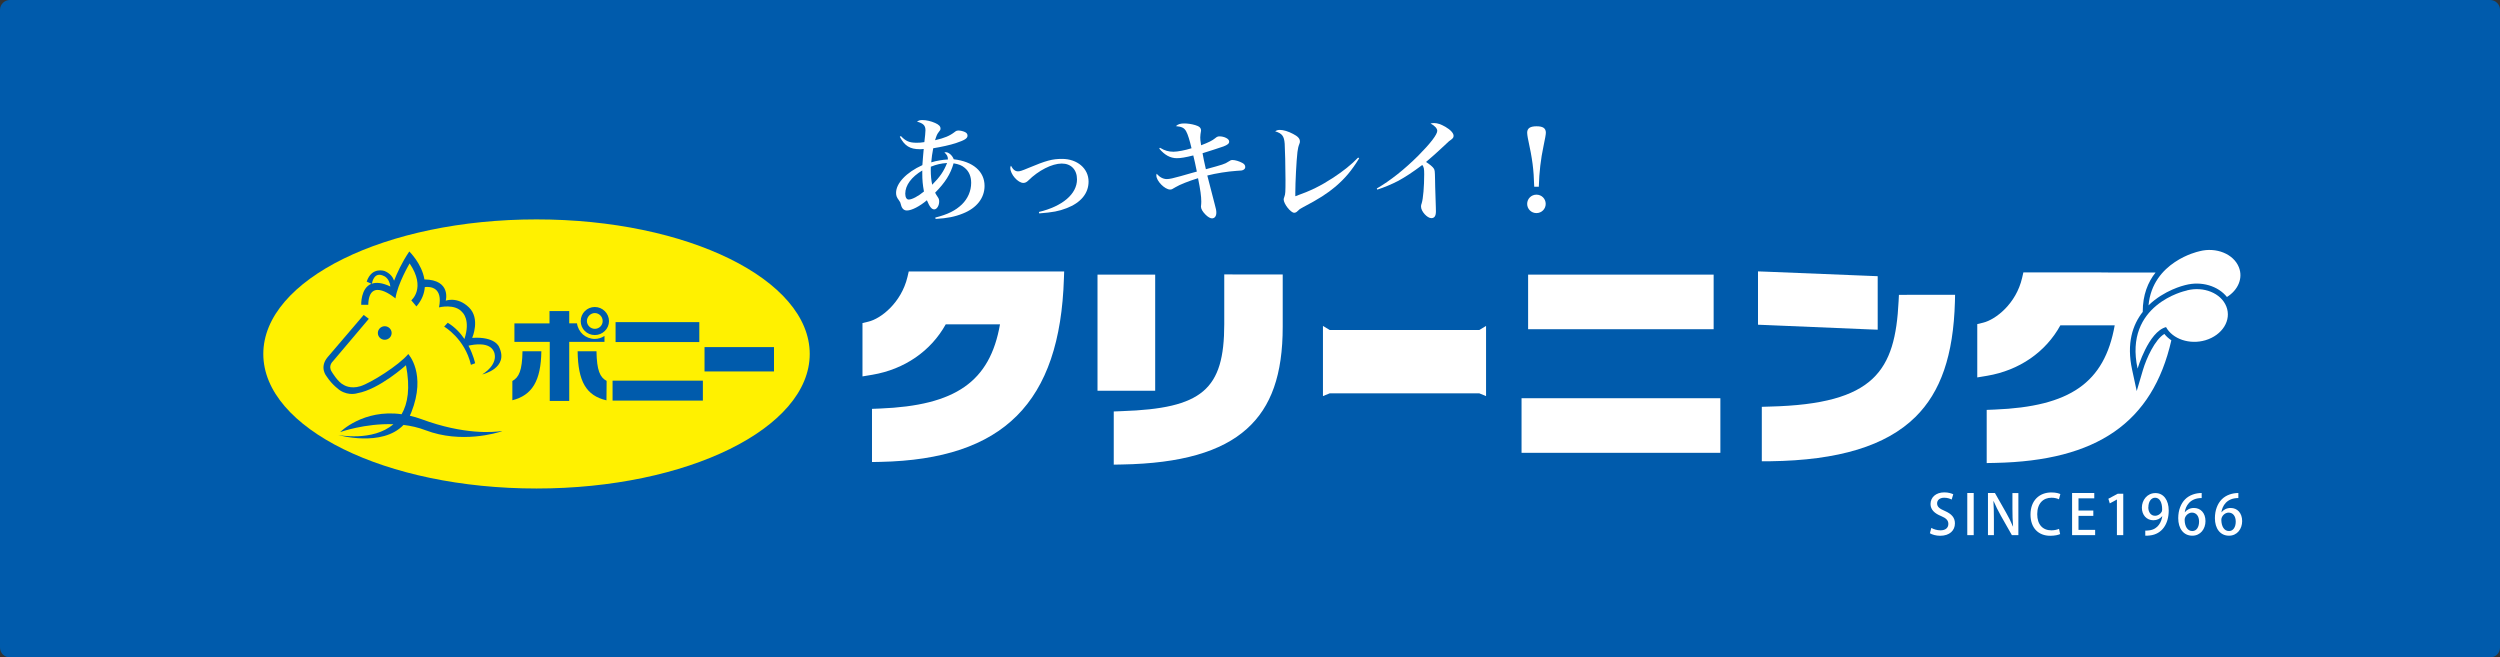
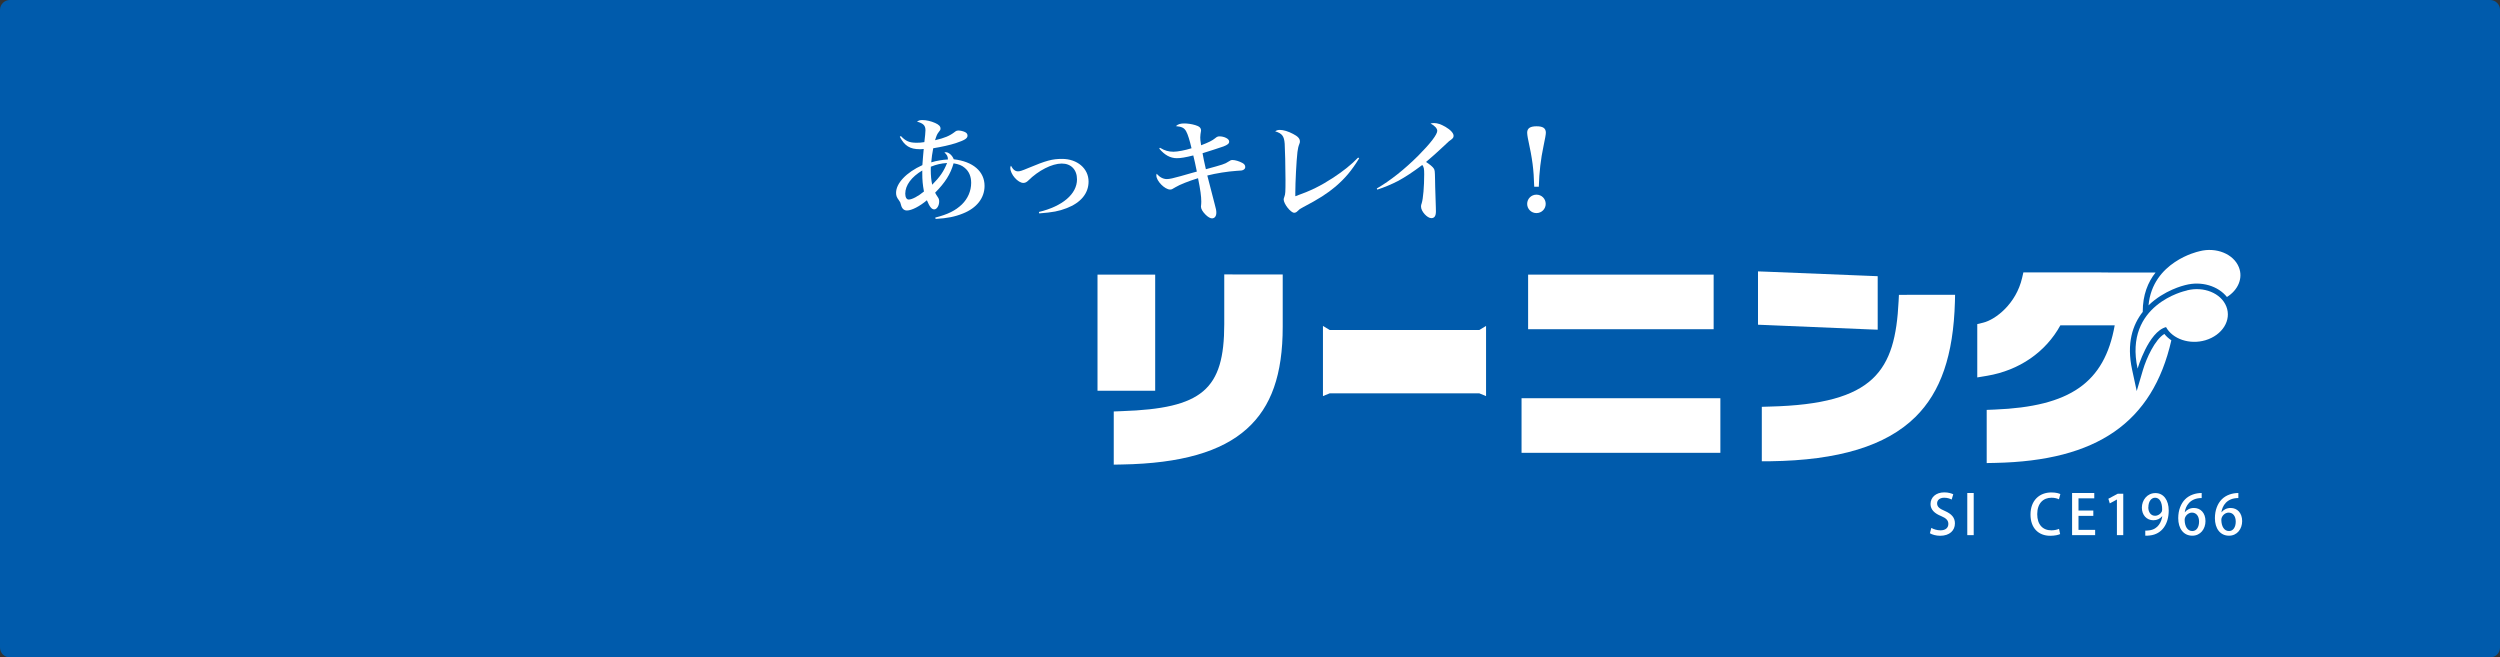
<svg xmlns="http://www.w3.org/2000/svg" width="270" height="71" viewBox="0 0 270 71" fill="none">
  <rect x="0" y="0" width="270" height="71" fill="#333333" stroke="none" />
  <g clip-path="url(#clip0_8_16)">
    <path d="M268.931 0H1.069C0.479 0 0 0.476 0 1.064V69.936C0 70.524 0.479 71 1.069 71H268.931C269.521 71 270 70.524 270 69.936V1.064C270 0.476 269.521 0 268.931 0Z" fill="#005BAC" />
    <path d="M97.297 14.694C97.819 15.246 98.213 15.417 98.991 15.417C99.282 15.417 99.462 15.408 99.83 15.349C99.898 14.761 99.95 14.311 99.95 14.072C99.95 13.553 99.719 13.324 99.034 13.136C99.248 13 99.359 12.966 99.624 12.966C100.035 12.966 100.557 13.085 100.993 13.281C101.395 13.46 101.575 13.639 101.575 13.885C101.575 14.004 101.541 14.081 101.404 14.234C101.199 14.498 101.164 14.591 100.985 15.144C102.011 14.906 102.567 14.677 103.124 14.242C103.269 14.123 103.355 14.098 103.543 14.098C103.714 14.098 104.013 14.166 104.193 14.251C104.39 14.336 104.492 14.464 104.492 14.651C104.492 14.949 104.193 15.136 103.226 15.459C102.602 15.663 101.678 15.868 100.788 16.012C100.694 16.48 100.608 17.084 100.574 17.535C101.139 17.365 101.763 17.254 102.379 17.22C102.371 16.88 102.268 16.701 101.994 16.463C102.063 16.455 102.114 16.438 102.148 16.438C102.465 16.438 102.858 16.795 103.004 17.203C105.091 17.442 106.332 18.514 106.332 20.079C106.332 21.381 105.485 22.47 103.996 23.057C103.141 23.406 102.294 23.576 101.045 23.644L101.01 23.499C102.354 23.159 103.183 22.751 103.885 22.078C104.527 21.449 104.886 20.624 104.886 19.747C104.886 19.058 104.655 18.505 104.184 18.122C103.885 17.867 103.568 17.739 102.987 17.637C102.653 18.811 102.08 19.713 100.993 20.811C101.073 20.97 101.167 21.126 101.276 21.279C101.395 21.449 101.43 21.568 101.43 21.772C101.43 22.215 101.173 22.614 100.899 22.614C100.625 22.614 100.403 22.351 100.104 21.628C99.342 22.274 98.461 22.734 97.948 22.734C97.623 22.734 97.4 22.521 97.306 22.121C97.246 21.866 97.221 21.823 97.075 21.619C96.844 21.321 96.776 21.117 96.776 20.828C96.776 19.79 97.879 18.624 99.616 17.833C99.676 17.127 99.71 16.548 99.761 16.089C99.547 16.114 99.419 16.114 99.342 16.114C98.281 16.114 97.708 15.765 97.178 14.77L97.315 14.685L97.297 14.694ZM97.768 20.913C97.768 21.313 97.913 21.551 98.144 21.551C98.495 21.551 99.171 21.194 99.787 20.683C99.65 19.934 99.607 19.441 99.607 18.726V18.412C98.444 19.101 97.768 20.011 97.768 20.913ZM100.523 18.378C100.523 18.939 100.574 19.483 100.677 19.951C101.515 19.109 101.926 18.505 102.285 17.603C101.609 17.654 101.182 17.748 100.531 18.003C100.523 18.182 100.523 18.301 100.523 18.378Z" fill="white" />
    <path d="M112.192 22.895C114.759 22.283 116.316 20.947 116.316 19.373C116.316 18.326 115.674 17.663 114.673 17.663C113.612 17.663 112.149 18.412 111.054 19.5C110.883 19.671 110.712 19.756 110.524 19.756C109.933 19.756 109.112 18.82 109.112 18.131C109.112 18.071 109.121 18.012 109.181 17.892C109.412 18.326 109.643 18.505 109.942 18.505C110.147 18.505 110.353 18.445 111.054 18.148C112.988 17.34 113.638 17.161 114.707 17.161C116.35 17.161 117.565 18.199 117.565 19.611C117.565 20.887 116.726 21.9 115.186 22.487C114.339 22.81 113.732 22.929 112.235 23.048L112.201 22.895H112.192Z" fill="white" />
    <path d="M125.298 15.97C125.786 16.267 126.214 16.387 126.736 16.387C127.155 16.387 127.993 16.233 128.686 16.012C128.49 15.17 128.284 14.498 128.105 14.183C127.899 13.809 127.634 13.681 126.992 13.621C127.232 13.409 127.471 13.332 127.925 13.332C128.224 13.332 128.738 13.4 129.046 13.502C129.533 13.639 129.713 13.8 129.713 14.115C129.713 14.172 129.693 14.296 129.653 14.489C129.644 14.54 129.627 14.694 129.627 14.838C129.627 15.068 129.636 15.161 129.721 15.689C130.56 15.366 130.919 15.187 131.244 14.923C131.424 14.77 131.535 14.727 131.715 14.727C131.929 14.727 132.22 14.787 132.425 14.898C132.639 15.008 132.75 15.136 132.75 15.297C132.75 15.502 132.579 15.646 132.134 15.816C131.792 15.936 130.397 16.395 129.875 16.548C129.987 17.186 130.021 17.314 130.235 18.275C132.048 17.782 132.288 17.714 132.664 17.459C132.895 17.305 132.964 17.28 133.109 17.28C133.4 17.28 133.845 17.416 134.187 17.603C134.401 17.722 134.487 17.858 134.487 18.046C134.487 18.182 134.393 18.309 134.23 18.369C134.11 18.42 134.085 18.42 133.52 18.454C132.605 18.514 131.304 18.718 130.389 18.956C130.876 20.853 130.996 21.347 131.184 22.036C131.33 22.555 131.364 22.742 131.364 22.972C131.364 23.346 131.184 23.584 130.894 23.584C130.714 23.584 130.457 23.44 130.201 23.184C129.884 22.87 129.704 22.555 129.704 22.317C129.704 22.271 129.713 22.172 129.73 22.019C129.739 21.959 129.739 21.951 129.739 21.781C129.739 21.219 129.644 20.496 129.388 19.245C128.37 19.56 127.403 19.943 126.958 20.215C126.607 20.428 126.539 20.471 126.376 20.471C125.795 20.471 124.888 19.543 124.888 18.965C124.888 18.93 124.888 18.871 124.913 18.76C125.256 19.143 125.615 19.339 126.017 19.339C126.308 19.339 126.693 19.254 127.506 19.024C127.916 18.905 128.324 18.789 128.729 18.675C128.926 18.624 129.105 18.582 129.259 18.531C129.105 17.782 128.994 17.254 128.875 16.787C128.028 16.999 127.531 17.084 127.095 17.084C126.394 17.084 125.778 16.744 125.196 16.046L125.281 15.953L125.298 15.97Z" fill="white" />
    <path d="M146.789 17.101C145.968 18.437 145.3 19.228 144.24 20.147C143.341 20.904 142.426 21.491 140.723 22.385C140.373 22.564 140.364 22.581 140.133 22.802C140.039 22.912 139.894 22.98 139.774 22.98C139.397 22.98 138.636 22.019 138.636 21.534C138.636 21.477 138.662 21.381 138.713 21.245C138.824 20.964 138.833 20.743 138.833 19.407C138.833 18.071 138.781 16.063 138.747 15.527C138.687 14.694 138.465 14.413 137.721 14.183C137.875 14.072 138.02 14.03 138.225 14.03C138.602 14.03 139.132 14.183 139.654 14.464C140.159 14.719 140.39 14.966 140.39 15.272C140.39 15.383 140.381 15.425 140.321 15.57C140.227 15.8 140.167 16.072 140.125 16.412C140.013 17.348 139.894 19.722 139.894 20.785V21.194C141.562 20.607 142.623 20.079 143.983 19.194C145.095 18.463 145.993 17.739 146.678 17.016L146.798 17.101H146.789Z" fill="white" />
    <path d="M148.688 20.36C150.16 19.509 151.708 18.275 153.197 16.787C154.489 15.485 155.224 14.523 155.224 14.132C155.224 13.877 154.951 13.57 154.497 13.341C154.651 13.307 154.728 13.29 154.882 13.29C155.241 13.29 155.635 13.426 156.106 13.698C156.662 14.021 156.987 14.387 156.987 14.659C156.987 14.872 156.927 14.949 156.499 15.246C156.465 15.269 156.202 15.513 155.712 15.978C155.221 16.443 154.654 16.948 154.01 17.493C154.42 17.756 154.737 18.02 154.848 18.199C154.959 18.369 154.968 18.488 154.985 19.373C154.993 19.926 154.993 20.079 155.07 22.368C155.079 22.538 155.079 22.708 155.079 22.827C155.079 23.321 154.925 23.559 154.583 23.559C154.138 23.559 153.471 22.827 153.471 22.317C153.471 22.198 153.479 22.113 153.548 21.934C153.702 21.44 153.813 20.13 153.813 18.828C153.813 18.216 153.779 18.046 153.607 17.816C152.606 18.573 151.742 19.135 151.024 19.526C150.314 19.9 149.441 20.258 148.748 20.479L148.688 20.343V20.36Z" fill="white" />
    <path d="M165.696 20.164C165.636 18.241 165.516 17.263 165.003 14.898C164.969 14.702 164.934 14.464 164.934 14.336C164.934 13.851 165.259 13.639 165.952 13.639C166.645 13.639 166.953 13.851 166.953 14.336C166.953 14.506 166.868 14.991 166.697 15.791C166.406 17.161 166.235 18.582 166.192 20.164H165.696ZM166.936 22.019C166.936 22.572 166.491 23.014 165.935 23.014C165.379 23.014 164.934 22.572 164.934 22.019C164.934 21.466 165.379 21.023 165.935 21.023C166.491 21.023 166.936 21.457 166.936 22.019Z" fill="white" />
-     <path d="M87.451 38.227C87.451 46.25 74.241 52.759 57.944 52.759C41.646 52.759 28.437 46.25 28.437 38.227C28.437 30.204 41.646 23.695 57.944 23.695C74.241 23.695 87.451 30.195 87.451 38.227Z" fill="#FFF100" />
    <path d="M39.003 32.918H39.773C39.841 29.761 42.707 32.229 42.707 32.229C42.947 30.629 44.239 28.451 44.239 28.451C46.052 31.123 44.418 32.433 44.418 32.433L44.974 33.096C45.573 32.399 45.83 31.684 45.881 31.003C46.489 30.935 47.849 31.02 47.413 33.199C47.413 33.199 49.158 32.748 49.953 33.752C49.953 33.752 50.843 34.543 50.159 36.61C49.722 35.964 49.132 35.326 48.354 34.858L47.969 35.275C47.969 35.275 50.202 36.559 50.86 39.401L51.314 39.231C51.314 39.231 51.134 38.355 50.595 37.334C51.203 37.189 52.888 36.908 53.341 37.98C53.341 37.98 54 39.197 52.084 40.439C52.084 40.439 55.01 39.775 53.897 37.461C53.897 37.461 53.478 36.321 50.997 36.491C50.997 36.491 51.904 34.415 50.646 33.199C49.389 31.982 48.14 32.475 48.14 32.475C48.14 32.475 48.764 30.221 45.838 30.178C45.565 28.477 44.204 27.158 44.204 27.158C43.374 28.383 42.844 29.583 42.562 30.314C42.434 29.94 42.16 29.54 41.552 29.276C41.552 29.276 40.158 28.757 39.602 30.416L40.124 30.646C38.943 31.097 39.011 32.918 39.011 32.918H39.003ZM41.45 29.804C41.45 29.804 42.048 30.008 42.16 30.944C41.27 30.518 40.62 30.476 40.166 30.638C40.201 30.425 40.432 29.302 41.45 29.804Z" fill="#005BAC" />
    <path d="M40.808 35.964C40.808 36.372 41.142 36.695 41.552 36.695C41.963 36.695 42.297 36.364 42.297 35.964C42.297 35.564 41.963 35.232 41.552 35.232C41.142 35.232 40.808 35.564 40.808 35.964Z" fill="#005BAC" />
    <path d="M54.145 46.556C53.307 46.684 50.15 46.982 45.522 45.272C45.086 45.11 44.666 44.991 44.264 44.897C44.324 44.787 44.376 44.667 44.418 44.548C46.087 40.362 44.093 38.235 44.093 38.235C43.084 39.452 40.047 41.358 38.934 41.707C37.822 42.056 37.121 41.571 37.121 41.571C36.496 41.29 35.829 40.15 35.829 40.15C35.41 39.52 35.932 39.044 35.932 39.044L39.833 34.432L39.277 34.015L35.367 38.593C34.46 39.699 35.264 40.635 35.264 40.635C35.889 41.605 36.727 42.166 36.727 42.166C37.703 42.787 38.609 42.464 38.609 42.464C40.962 42.047 43.845 39.444 43.845 39.444C44.324 41.902 44.042 43.587 43.374 44.736C39.217 44.157 36.736 46.667 36.736 46.667C36.736 46.667 39.413 45.706 42.485 45.816C40.269 47.722 36.53 46.982 36.53 46.982C36.53 46.982 41.261 48.326 43.58 45.893C44.376 45.986 45.171 46.165 45.95 46.463C49.816 47.935 53.666 46.761 54.239 46.565H54.154L54.145 46.556Z" fill="#005BAC" />
    <path d="M64.42 37.938H62.384C62.427 41.188 63.299 42.728 65.498 43.238L65.515 41.137C64.797 40.754 64.454 40.014 64.42 37.929V37.938Z" fill="#005BAC" />
    <path d="M64.24 33.156C63.402 33.156 62.718 33.828 62.718 34.679C62.718 35.53 63.394 36.185 64.24 36.185C65.088 36.185 65.772 35.513 65.772 34.679C65.772 33.845 65.079 33.156 64.24 33.156ZM64.24 35.513C63.779 35.513 63.385 35.13 63.385 34.67C63.385 34.211 63.779 33.811 64.24 33.811C64.703 33.811 65.088 34.194 65.088 34.67C65.088 35.147 64.711 35.513 64.24 35.513Z" fill="#005BAC" />
    <path d="M55.326 43.23C57.465 42.694 58.423 41.137 58.466 37.938H56.43C56.395 40.014 56.053 40.754 55.335 41.145V43.238L55.326 43.23Z" fill="#005BAC" />
-     <path d="M65.276 36.287C64.976 36.483 64.626 36.602 64.232 36.602C63.744 36.602 63.299 36.423 62.949 36.117C62.615 35.819 62.376 35.385 62.316 34.917H61.477V33.598H59.347V34.926H55.557V36.925H59.373V43.298H61.477V36.925H65.284V36.279L65.276 36.287Z" fill="#005BAC" />
    <path d="M75.525 34.79H66.482V36.942H75.525V34.79Z" fill="#005BAC" />
-     <path d="M75.91 41.111H66.157V43.264H75.91V41.111Z" fill="#005BAC" />
    <path d="M83.592 37.487H76.089V40.116H83.592V37.487Z" fill="#005BAC" />
-     <path d="M98.88 29.319H98.144L98.008 29.906C97.34 32.705 95.133 34.424 93.781 34.739L93.148 34.892V40.652L94.218 40.473C97.683 39.886 100.54 37.912 102.14 35.028H108C106.913 41.23 103.201 43.8 95.022 44.123L94.175 44.157V49.9L95.09 49.883C108.376 49.602 114.485 43.493 114.904 30.059L114.93 29.319H98.889H98.88Z" fill="white" />
    <path d="M133.109 29.634H132.22V35.002C132.22 42.09 129.841 44.114 121.141 44.404L120.285 44.438V50.181L121.192 50.164C127.506 50.053 131.912 48.794 134.666 46.309C137.31 43.936 138.533 40.43 138.533 35.3V29.642H133.101L133.109 29.634Z" fill="white" />
    <path d="M124.76 42.2V41.477V30.382V29.659H123.87H119.413H118.531V30.382V41.477V42.2H119.413H123.87H124.76Z" fill="white" />
    <path d="M159.767 42.481L160.494 42.779V41.894V36.083V35.198L159.767 35.64H143.606L142.879 35.198V36.083V41.894V42.779L143.606 42.481H159.767Z" fill="white" />
    <path d="M184.183 35.555H185.073V34.832V30.391V29.659H184.183H165.935H165.037V30.391V34.832V35.555H165.935H184.183Z" fill="white" />
    <path d="M165.217 43.008H164.327V43.74V48.181V48.904H165.217H184.902H185.8V48.181V43.74V43.008H184.902H165.217Z" fill="white" />
    <path d="M201.85 35.572L202.791 35.606V34.841V30.518V29.829L201.944 29.795L190.797 29.344L189.864 29.31V30.068V34.381V35.07L190.711 35.104L201.85 35.572Z" fill="white" />
    <path d="M205.939 31.846H205.084L205.049 32.543C204.673 40.022 202.5 43.63 191.139 43.91L190.275 43.936V49.815H191.173C198.556 49.721 203.689 48.156 206.855 45.042C209.609 42.328 210.97 38.371 211.132 32.586L211.149 31.837H205.939V31.846Z" fill="white" />
    <path d="M233.752 36.066C232.734 36.67 231.81 38.695 231.433 39.971L230.766 42.234L230.27 39.937C229.645 37.07 230.33 35.07 231.416 33.684C231.408 31.854 231.981 30.459 232.802 29.43H227.669L226.779 29.421H218.524L218.387 30.017C217.745 32.799 215.538 34.517 214.178 34.849L213.545 35.002V40.762L214.614 40.584C218.087 39.996 220.936 38.023 222.519 35.138H228.388C227.284 41.341 223.571 43.91 215.41 44.234L214.563 44.268V50.011L215.478 49.993C226.463 49.772 232.477 45.646 234.505 36.755C234.222 36.559 233.966 36.338 233.76 36.074L233.752 36.066Z" fill="white" />
    <path d="M235.908 30.816L236.036 30.782C237.781 30.331 239.561 30.893 240.51 32.075C241.7 31.335 242.273 30.059 241.802 28.868C241.229 27.422 239.347 26.664 237.55 27.132L237.422 27.166C237.422 27.166 232.469 28.255 232.041 32.977C233.735 31.327 235.882 30.825 235.908 30.816Z" fill="white" />
    <path d="M236.19 31.369L236.062 31.403C236.062 31.403 229.346 32.858 230.86 39.809C230.86 39.809 232.032 35.828 233.932 35.326C234.642 36.619 236.472 37.248 238.183 36.746C240.014 36.202 241.032 34.577 240.442 33.096C239.869 31.65 237.987 30.901 236.19 31.361V31.369Z" fill="white" />
    <path d="M210.79 53.958C210.636 53.873 210.354 53.754 209.977 53.754C209.43 53.754 209.207 54.069 209.207 54.358C209.207 54.741 209.464 54.937 210.046 55.184C210.781 55.507 211.132 55.907 211.132 56.528C211.132 57.285 210.567 57.864 209.532 57.864C209.105 57.864 208.651 57.736 208.429 57.591L208.583 57.013C208.831 57.157 209.199 57.276 209.575 57.276C210.123 57.276 210.422 56.996 210.422 56.587C210.422 56.204 210.191 55.966 209.644 55.736C208.959 55.464 208.497 55.056 208.497 54.435C208.497 53.712 209.079 53.176 209.986 53.176C210.422 53.176 210.747 53.286 210.952 53.38L210.781 53.95L210.79 53.958Z" fill="white" />
    <path d="M212.467 53.244H213.16V57.795H212.467V53.244Z" fill="white" />
-     <path d="M217.985 57.795H217.283L216.077 55.668C215.803 55.175 215.529 54.639 215.316 54.129H215.29C215.324 54.707 215.341 55.303 215.341 56.094V57.795H214.7V53.244H215.452L216.65 55.354C216.941 55.856 217.198 56.375 217.394 56.86H217.412C217.36 56.239 217.343 55.651 217.343 54.928V53.252H217.985V57.804V57.795Z" fill="white" />
    <path d="M222.502 57.676C222.314 57.77 221.92 57.864 221.424 57.864C220.149 57.864 219.294 57.021 219.294 55.575C219.294 54.026 220.278 53.184 221.544 53.184C222.074 53.184 222.391 53.295 222.519 53.363L222.365 53.924C222.177 53.831 221.903 53.754 221.561 53.754C220.68 53.754 220.021 54.35 220.021 55.532C220.021 56.647 220.603 57.276 221.552 57.276C221.86 57.276 222.177 57.208 222.374 57.115L222.493 57.668L222.502 57.676Z" fill="white" />
    <path d="M226.283 57.795H223.785V53.244H226.181V53.822H224.478V55.141H226.078V55.711H224.478V57.225H226.275V57.804L226.283 57.795Z" fill="white" />
    <path d="M228.627 57.795V53.95H228.619L227.857 54.367L227.703 53.865L228.721 53.32H229.312V57.795H228.636H228.627Z" fill="white" />
    <path d="M233.495 55.77C233.281 56.026 232.965 56.187 232.563 56.187C231.836 56.187 231.322 55.626 231.322 54.826C231.322 54.026 231.887 53.252 232.785 53.252C233.683 53.252 234.222 54.035 234.222 55.132C234.222 56.562 233.512 57.693 232.178 57.83C231.99 57.855 231.81 57.864 231.69 57.855V57.302C231.818 57.31 231.947 57.302 232.135 57.276C233.11 57.149 233.435 56.324 233.529 55.762H233.512L233.495 55.77ZM232.015 54.784C232.015 55.311 232.289 55.703 232.742 55.703C233.067 55.703 233.324 55.515 233.461 55.277C233.487 55.218 233.512 55.141 233.512 55.013C233.512 54.273 233.256 53.754 232.751 53.754C232.323 53.754 232.024 54.179 232.024 54.784H232.015Z" fill="white" />
    <path d="M235.959 55.328C236.164 55.064 236.507 54.86 236.943 54.86C237.67 54.86 238.192 55.405 238.192 56.281C238.192 57.115 237.662 57.855 236.772 57.855C235.814 57.855 235.249 57.072 235.249 55.966C235.249 55.09 235.54 54.392 235.976 53.941C236.447 53.456 237.148 53.244 237.781 53.244V53.788C236.507 53.788 236.045 54.656 235.951 55.32H235.959V55.328ZM237.499 56.332C237.499 55.745 237.2 55.362 236.729 55.362C236.327 55.362 235.942 55.736 235.942 56.145C235.951 56.851 236.25 57.353 236.772 57.353C237.225 57.353 237.499 56.928 237.499 56.332Z" fill="white" />
    <path d="M239.92 55.328C240.125 55.064 240.468 54.86 240.904 54.86C241.631 54.86 242.153 55.405 242.153 56.281C242.153 57.115 241.623 57.855 240.733 57.855C239.775 57.855 239.21 57.072 239.21 55.966C239.21 55.09 239.501 54.392 239.937 53.941C240.408 53.456 241.109 53.244 241.742 53.244V53.788C240.468 53.788 240.006 54.656 239.912 55.32H239.92V55.328ZM241.46 56.332C241.46 55.745 241.161 55.362 240.69 55.362C240.288 55.362 239.903 55.736 239.903 56.145C239.912 56.851 240.211 57.353 240.733 57.353C241.186 57.353 241.46 56.928 241.46 56.332Z" fill="white" />
  </g>
  <defs>
    <clipPath id="clip0_8_16">
      <rect width="270" height="71" fill="white" />
    </clipPath>
  </defs>
</svg>